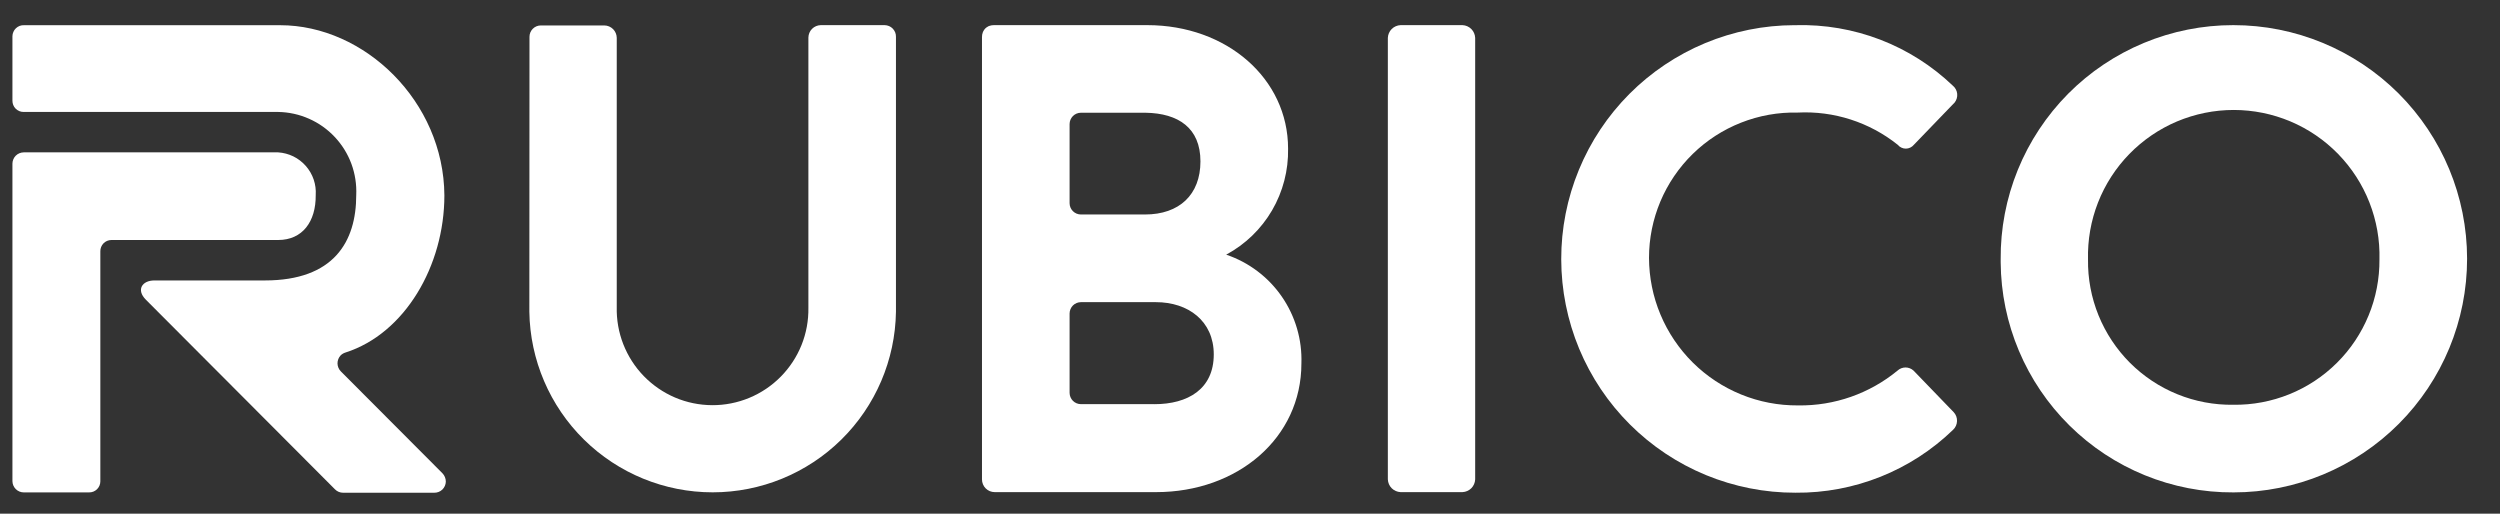
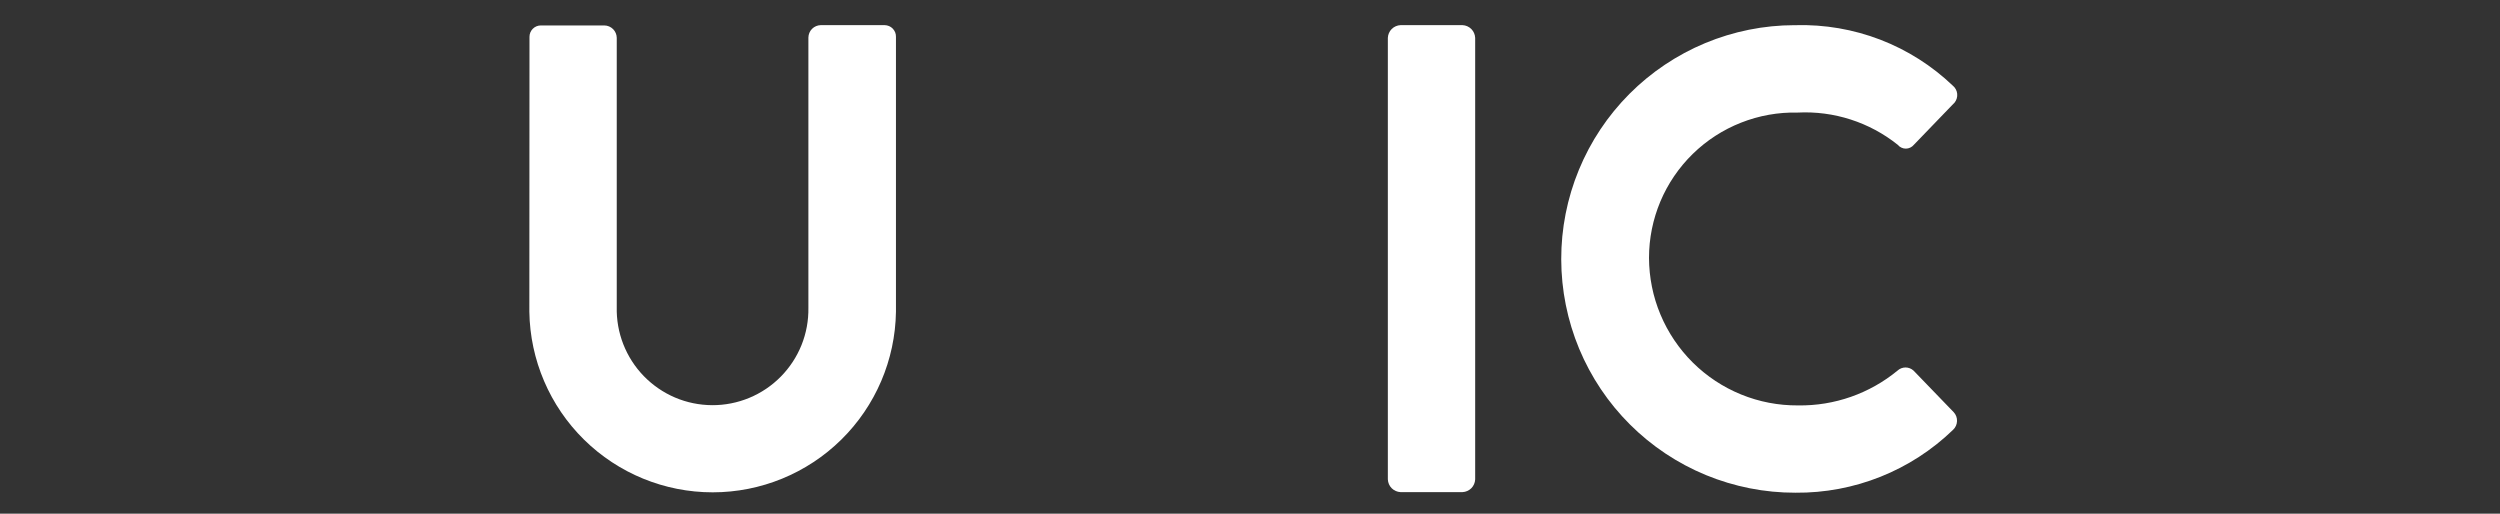
<svg xmlns="http://www.w3.org/2000/svg" width="73" height="15" viewBox="0 0 73 15" fill="none">
  <rect x="0" y="0" width="73" height="15" fill="#333333" stroke="none" />
  <path d="M15.461 1.073C15.461 0.985 15.496 0.902 15.558 0.84C15.62 0.778 15.703 0.743 15.791 0.743H17.648C17.743 0.744 17.834 0.783 17.902 0.85C17.969 0.918 18.008 1.009 18.009 1.104V8.963C18 9.335 18.065 9.706 18.201 10.053C18.337 10.399 18.54 10.715 18.799 10.982C19.059 11.249 19.369 11.462 19.711 11.608C20.054 11.754 20.422 11.829 20.794 11.831C21.167 11.833 21.536 11.76 21.88 11.617C22.223 11.475 22.535 11.265 22.797 11C23.059 10.735 23.265 10.421 23.404 10.076C23.543 9.73 23.611 9.36 23.605 8.988V1.096C23.607 1 23.645 0.909 23.712 0.842C23.78 0.774 23.871 0.736 23.967 0.734H25.832C25.876 0.735 25.919 0.744 25.96 0.761C26 0.778 26.037 0.803 26.068 0.835C26.098 0.866 26.122 0.904 26.139 0.944C26.155 0.985 26.163 1.029 26.162 1.073V9.103C26.141 10.509 25.568 11.85 24.566 12.837C23.565 13.823 22.215 14.376 20.81 14.376C19.404 14.376 18.054 13.823 17.053 12.837C16.051 11.85 15.478 10.509 15.457 9.103L15.461 1.073Z" fill="white" />
-   <path d="M35.805 7.436C36.362 7.136 36.825 6.689 37.144 6.143C37.462 5.597 37.624 4.973 37.612 4.341C37.612 2.294 35.821 0.734 33.501 0.734H29.02C28.973 0.734 28.925 0.742 28.88 0.759C28.872 0.759 28.864 0.768 28.847 0.776C28.79 0.804 28.744 0.851 28.715 0.908C28.707 0.916 28.707 0.933 28.699 0.941C28.682 0.986 28.673 1.033 28.674 1.081V13.998C28.674 14.047 28.683 14.095 28.702 14.14C28.72 14.186 28.748 14.227 28.782 14.261C28.817 14.296 28.858 14.323 28.903 14.342C28.948 14.36 28.996 14.37 29.045 14.37H33.758C36.135 14.37 38.001 12.793 38.001 10.614C38.025 9.919 37.825 9.234 37.429 8.661C37.034 8.089 36.464 7.659 35.805 7.436ZM31.232 3.622C31.233 3.534 31.268 3.451 31.329 3.389C31.391 3.327 31.475 3.292 31.562 3.292H33.452C34.409 3.308 35.053 3.737 35.053 4.712C35.053 5.686 34.434 6.263 33.436 6.263H31.562C31.475 6.263 31.391 6.228 31.329 6.166C31.267 6.104 31.232 6.02 31.232 5.933L31.232 3.622ZM33.709 11.801H31.562C31.475 11.801 31.391 11.766 31.329 11.704C31.268 11.643 31.233 11.559 31.232 11.471V9.153C31.233 9.066 31.268 8.982 31.329 8.92C31.391 8.858 31.475 8.824 31.562 8.823H33.75C34.699 8.823 35.442 9.376 35.442 10.349C35.442 11.364 34.682 11.802 33.708 11.802L33.709 11.801Z" fill="white" />
  <path d="M40.525 1.106C40.529 1.008 40.569 0.916 40.638 0.847C40.707 0.778 40.8 0.738 40.897 0.734L42.704 0.734C42.801 0.738 42.893 0.778 42.962 0.847C43.031 0.916 43.071 1.008 43.075 1.106V13.998C43.071 14.095 43.031 14.188 42.962 14.257C42.893 14.325 42.801 14.366 42.704 14.37H40.897C40.8 14.366 40.707 14.325 40.638 14.257C40.569 14.188 40.529 14.095 40.525 13.998V1.106Z" fill="white" />
  <path d="M52.434 0.735C53.278 0.712 54.118 0.856 54.906 1.159C55.693 1.462 56.413 1.919 57.023 2.502C57.095 2.561 57.141 2.646 57.15 2.739C57.159 2.832 57.132 2.924 57.073 2.997C57.064 3.013 57.048 3.022 57.04 3.03L55.885 4.228C55.856 4.263 55.82 4.291 55.78 4.31C55.739 4.33 55.694 4.34 55.649 4.34C55.604 4.34 55.56 4.33 55.519 4.31C55.478 4.291 55.443 4.263 55.414 4.228C54.588 3.568 53.548 3.233 52.492 3.287C51.927 3.274 51.364 3.374 50.838 3.582C50.312 3.789 49.833 4.099 49.428 4.495C49.024 4.89 48.703 5.362 48.483 5.883C48.264 6.405 48.151 6.964 48.151 7.53C48.153 8.099 48.266 8.662 48.486 9.186C48.706 9.711 49.027 10.187 49.431 10.588C49.835 10.988 50.314 11.304 50.841 11.519C51.368 11.734 51.932 11.842 52.501 11.838H52.509C53.564 11.853 54.591 11.493 55.406 10.823C55.47 10.764 55.554 10.73 55.641 10.73C55.729 10.73 55.813 10.764 55.877 10.823L57.049 12.037C57.114 12.107 57.149 12.2 57.145 12.296C57.142 12.392 57.102 12.482 57.032 12.548C55.798 13.743 54.144 14.403 52.426 14.387C51.53 14.389 50.642 14.213 49.813 13.872C48.984 13.53 48.231 13.029 47.596 12.396C46.961 11.764 46.457 11.012 46.112 10.185C45.768 9.357 45.59 8.47 45.588 7.573C45.586 6.677 45.761 5.789 46.103 4.96C46.444 4.131 46.946 3.378 47.578 2.743C48.211 2.108 48.963 1.604 49.79 1.259C50.618 0.915 51.505 0.736 52.401 0.735H52.434Z" fill="white" />
-   <path d="M65.213 0.734C67.022 0.733 68.758 1.451 70.038 2.729C71.318 4.008 72.038 5.743 72.039 7.552C72.04 9.361 71.322 11.097 70.044 12.377C68.765 13.657 67.031 14.377 65.221 14.378C63.429 14.388 61.705 13.686 60.43 12.426C59.155 11.166 58.432 9.452 58.42 7.659V7.576C58.412 6.68 58.582 5.791 58.92 4.96C59.258 4.13 59.758 3.375 60.389 2.738C61.021 2.102 61.773 1.598 62.6 1.254C63.428 0.91 64.316 0.733 65.213 0.734ZM65.213 11.819C65.773 11.827 66.329 11.722 66.849 11.512C67.369 11.302 67.841 10.99 68.238 10.595C68.636 10.2 68.95 9.729 69.163 9.211C69.377 8.693 69.484 8.137 69.48 7.576C69.495 7.008 69.395 6.443 69.188 5.914C68.981 5.385 68.67 4.903 68.273 4.496C67.877 4.09 67.403 3.766 66.879 3.545C66.356 3.325 65.793 3.211 65.225 3.211C64.657 3.211 64.095 3.325 63.571 3.545C63.048 3.766 62.574 4.09 62.177 4.496C61.781 4.903 61.469 5.385 61.262 5.914C61.055 6.443 60.956 7.008 60.97 7.576C60.962 8.136 61.067 8.691 61.277 9.209C61.488 9.727 61.8 10.198 62.195 10.594C62.591 10.989 63.062 11.302 63.58 11.512C64.098 11.723 64.653 11.827 65.213 11.819Z" fill="white" />
-   <path d="M8.122 4.449H0.693C0.606 4.45 0.522 4.484 0.46 4.546C0.398 4.608 0.364 4.692 0.363 4.779L0.363 14.048C0.364 14.136 0.398 14.219 0.46 14.281C0.522 14.343 0.606 14.378 0.693 14.378H2.6C2.643 14.379 2.686 14.371 2.725 14.356C2.765 14.34 2.802 14.316 2.832 14.287C2.863 14.257 2.887 14.221 2.904 14.182C2.921 14.142 2.93 14.1 2.93 14.057V7.338C2.929 7.295 2.937 7.253 2.953 7.213C2.969 7.173 2.992 7.137 3.022 7.106C3.052 7.075 3.088 7.051 3.127 7.034C3.166 7.017 3.209 7.009 3.251 7.008H8.122C8.832 7.008 9.227 6.472 9.219 5.696C9.229 5.542 9.209 5.388 9.159 5.241C9.109 5.095 9.031 4.961 8.929 4.845C8.827 4.729 8.703 4.634 8.565 4.566C8.426 4.499 8.276 4.459 8.122 4.449Z" fill="white" />
-   <path d="M7.734 8.189H4.507C4.152 8.189 3.97 8.461 4.259 8.751L9.781 14.288C9.812 14.32 9.85 14.346 9.891 14.363C9.932 14.38 9.977 14.388 10.022 14.388H12.679C12.767 14.389 12.851 14.357 12.915 14.297C12.978 14.236 13.015 14.154 13.018 14.066C13.019 13.974 12.983 13.885 12.919 13.819L9.955 10.847C9.893 10.786 9.857 10.702 9.855 10.614C9.854 10.526 9.887 10.441 9.947 10.377C9.987 10.338 10.035 10.31 10.087 10.294C11.821 9.741 12.976 7.76 12.976 5.705C12.959 2.964 10.647 0.736 8.18 0.736H0.702C0.658 0.734 0.615 0.741 0.574 0.756C0.534 0.772 0.496 0.795 0.465 0.825C0.433 0.855 0.408 0.891 0.391 0.931C0.373 0.97 0.364 1.013 0.363 1.057V2.939C0.363 2.982 0.37 3.025 0.386 3.064C0.402 3.104 0.425 3.141 0.455 3.171C0.485 3.202 0.521 3.226 0.56 3.243C0.599 3.26 0.642 3.269 0.685 3.269H8.122C8.432 3.274 8.739 3.341 9.023 3.467C9.307 3.592 9.563 3.774 9.775 4C9.988 4.226 10.153 4.493 10.261 4.784C10.368 5.076 10.416 5.386 10.402 5.696C10.402 7.058 9.748 8.189 7.734 8.189Z" fill="white" />
</svg>